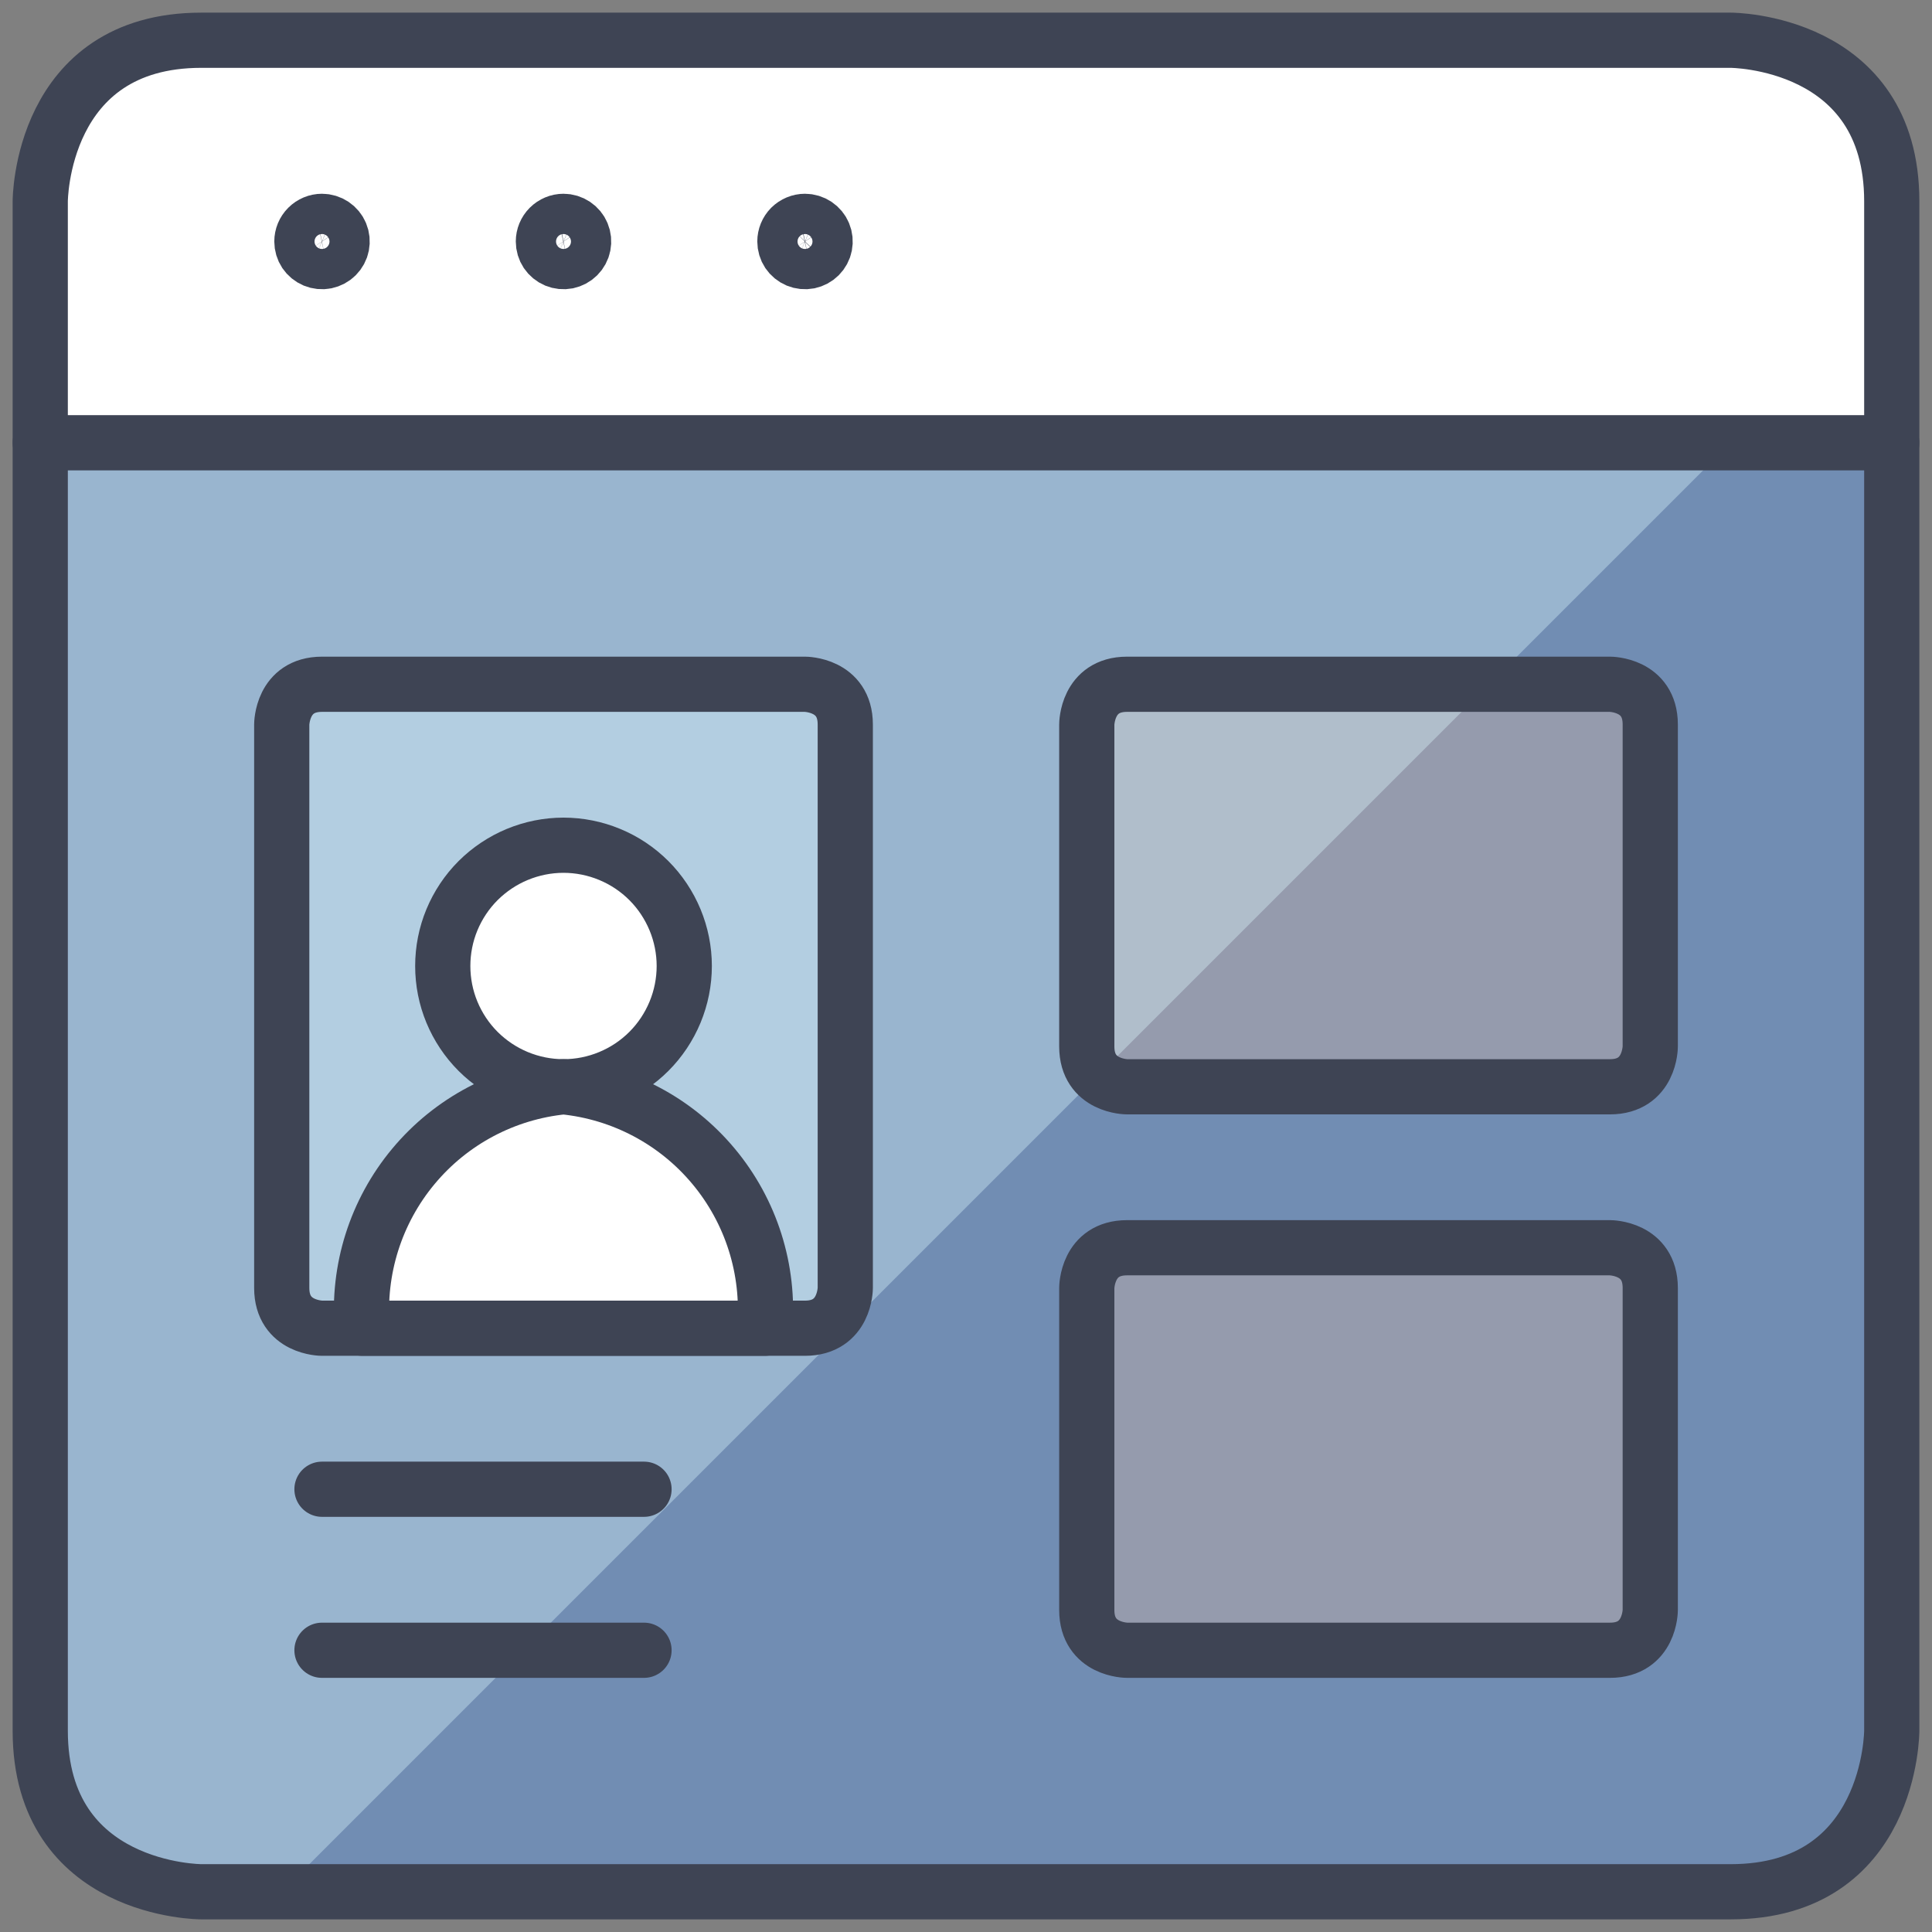
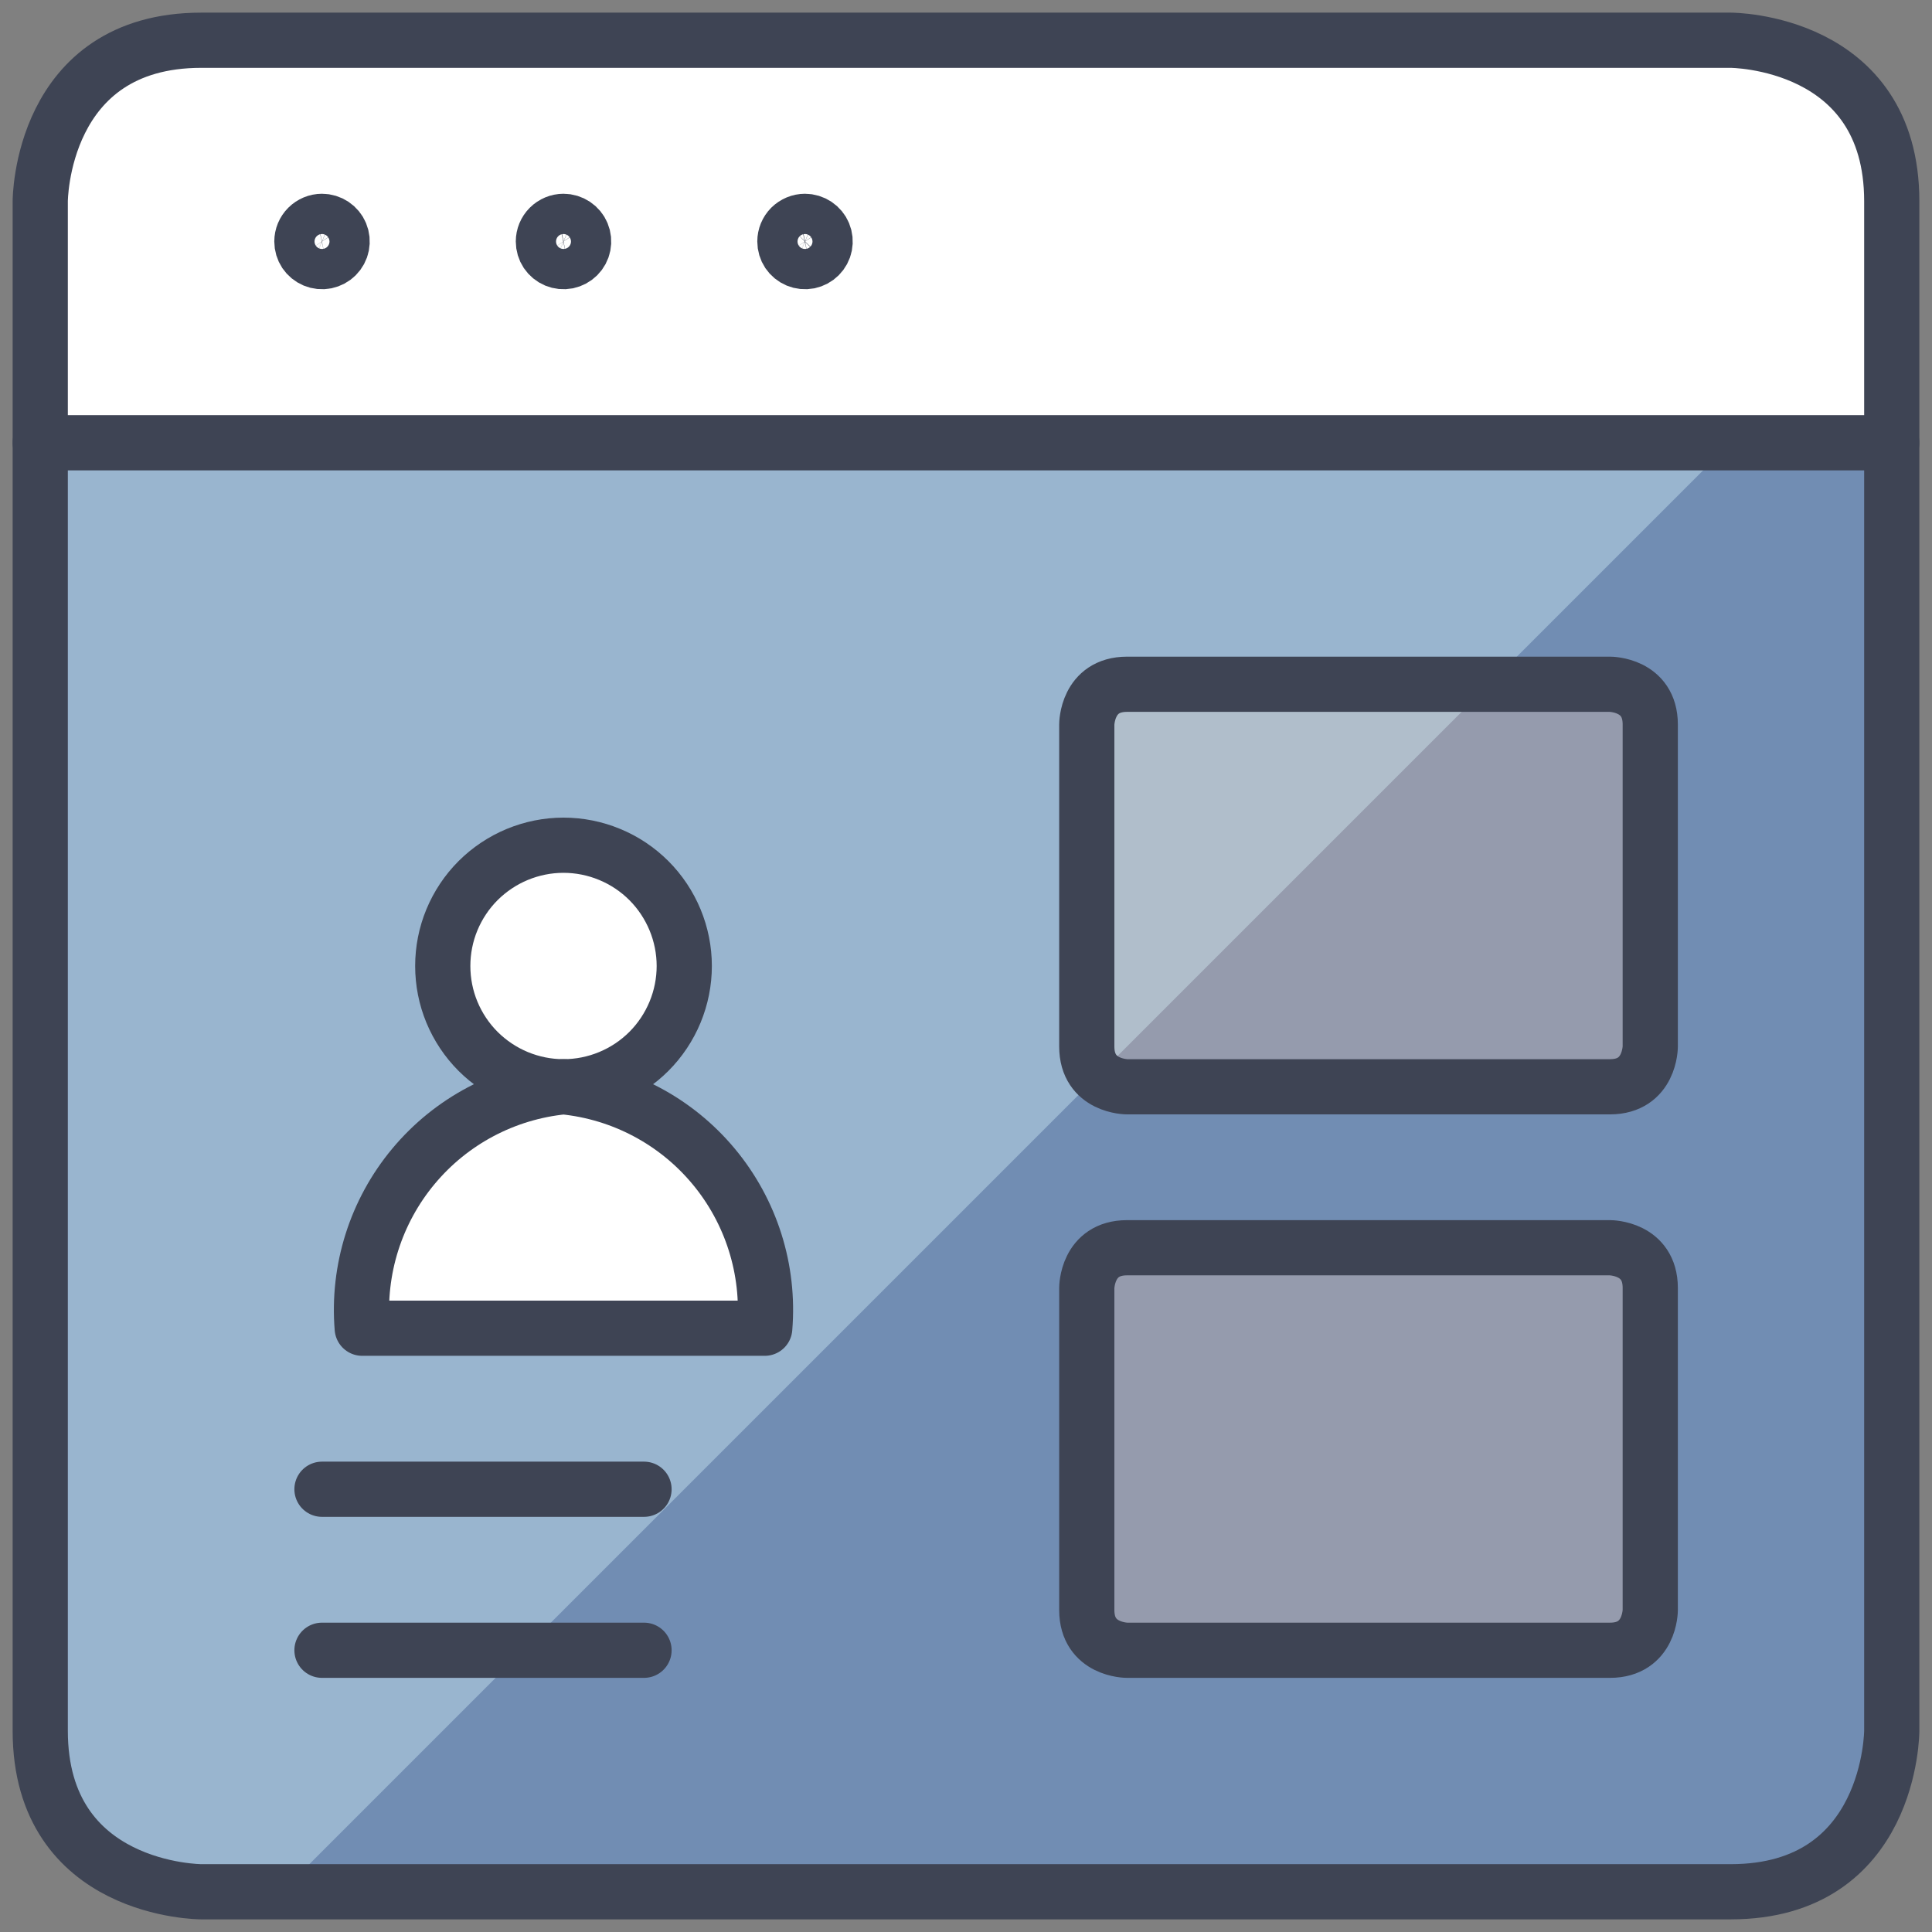
<svg xmlns="http://www.w3.org/2000/svg" width="35" height="35" viewBox="0 0 35 35" fill="none">
  <rect x="0" y="0" width="35" height="35" fill="#808080" stroke="none" />
  <g id="Browser-Page-Account--Streamline-Ultimate 1" clip-path="url(#clip0_158_4721)">
    <path id="Vector" d="M34.271 8.021V31.354C34.271 32.128 33.964 32.87 33.417 33.417C32.87 33.964 32.128 34.271 31.354 34.271H3.646C2.872 34.271 2.131 33.964 1.584 33.417C1.037 32.87 0.729 32.128 0.729 31.354V8.021H34.271Z" fill="#5CA1FF" fill-opacity="0.4" />
    <path id="Vector_2" d="M0.729 8.021V31.354C0.729 31.452 0.734 31.549 0.744 31.646C0.816 32.365 1.153 33.032 1.689 33.517C2.226 34.002 2.923 34.271 3.646 34.271H5.104L31.354 8.021H0.729Z" fill="#DFF9FF" fill-opacity="0.369" />
    <path id="Vector_3" d="M34.271 8.021H0.729V3.646C0.729 2.872 1.037 2.13 1.584 1.583C2.131 1.036 2.872 0.729 3.646 0.729H31.354C32.128 0.729 32.87 1.036 33.417 1.583C33.964 2.13 34.271 2.872 34.271 3.646V8.021Z" fill="white" />
    <path id="Vector_4" d="M3.646 0.729H31.354C31.354 0.729 34.271 0.729 34.271 3.646V31.354C34.271 31.354 34.271 34.271 31.354 34.271H3.646C3.646 34.271 0.729 34.271 0.729 31.354V3.646C0.729 3.646 0.729 0.729 3.646 0.729Z" stroke="#3E4454" stroke-linecap="round" stroke-linejoin="round" />
    <path id="Vector_5" d="M0.729 8.021H34.271" stroke="#3E4454" stroke-linecap="round" stroke-linejoin="round" />
    <path id="Vector_6" d="M20.417 12.396H29.167C29.167 12.396 29.896 12.396 29.896 13.125V18.958C29.896 18.958 29.896 19.688 29.167 19.688H20.417C20.417 19.688 19.688 19.688 19.688 18.958V13.125C19.688 13.125 19.688 12.396 20.417 12.396Z" fill="#959BAD" />
    <path id="Vector_7" d="M20.417 12.396C20.223 12.396 20.038 12.473 19.901 12.609C19.764 12.746 19.688 12.932 19.688 13.125V18.958C19.687 19.054 19.706 19.149 19.743 19.238C19.779 19.326 19.833 19.407 19.9 19.475L26.979 12.396H20.417Z" fill="#DFF9FF" fill-opacity="0.369" />
    <path id="Vector_8" d="M20.417 12.396H29.167C29.167 12.396 29.896 12.396 29.896 13.125V18.958C29.896 18.958 29.896 19.688 29.167 19.688H20.417C20.417 19.688 19.688 19.688 19.688 18.958V13.125C19.688 13.125 19.688 12.396 20.417 12.396Z" stroke="#3E4454" stroke-linecap="round" stroke-linejoin="round" />
    <path id="Vector_9" d="M20.417 22.604H29.167C29.167 22.604 29.896 22.604 29.896 23.333V29.167C29.896 29.167 29.896 29.896 29.167 29.896H20.417C20.417 29.896 19.688 29.896 19.688 29.167V23.333C19.688 23.333 19.688 22.604 20.417 22.604Z" fill="#959BAD" stroke="#3E4454" stroke-linecap="round" stroke-linejoin="round" />
-     <path id="Vector_10" d="M5.833 12.396H14.583C14.583 12.396 15.313 12.396 15.313 13.125V23.333C15.313 23.333 15.313 24.062 14.583 24.062H5.833C5.833 24.062 5.104 24.062 5.104 23.333V13.125C5.104 13.125 5.104 12.396 5.833 12.396Z" fill="#DFF9FF" fill-opacity="0.369" stroke="#3E4454" stroke-linecap="round" stroke-linejoin="round" />
    <path id="Vector_11" d="M8.021 17.5C8.021 17.787 8.077 18.072 8.187 18.337C8.297 18.602 8.458 18.844 8.661 19.047C8.865 19.25 9.106 19.411 9.371 19.521C9.637 19.631 9.921 19.688 10.208 19.688C10.495 19.688 10.78 19.631 11.045 19.521C11.311 19.411 11.552 19.25 11.755 19.047C11.958 18.844 12.119 18.602 12.229 18.337C12.339 18.072 12.396 17.787 12.396 17.5C12.396 17.213 12.339 16.928 12.229 16.663C12.119 16.398 11.958 16.156 11.755 15.953C11.552 15.75 11.311 15.589 11.045 15.479C10.78 15.369 10.495 15.312 10.208 15.312C9.921 15.312 9.637 15.369 9.371 15.479C9.106 15.589 8.865 15.75 8.661 15.953C8.458 16.156 8.297 16.398 8.187 16.663C8.077 16.928 8.021 17.213 8.021 17.5Z" fill="white" stroke="#3E4454" stroke-linecap="round" stroke-linejoin="round" />
    <path id="Vector_12" d="M6.562 24.062C6.475 23.001 6.808 21.947 7.49 21.129C8.172 20.31 9.148 19.793 10.208 19.688C11.268 19.793 12.245 20.31 12.927 21.129C13.609 21.947 13.942 23.001 13.854 24.062H6.562Z" fill="white" stroke="#3E4454" stroke-linecap="round" stroke-linejoin="round" />
    <path id="Vector_13" d="M5.833 26.979H11.667" stroke="#3E4454" stroke-linecap="round" stroke-linejoin="round" />
    <path id="Vector_14" d="M5.833 29.896H11.667" stroke="#3E4454" stroke-linecap="round" stroke-linejoin="round" />
    <path id="Vector_15" d="M5.833 4.01C5.905 4.01 5.976 4.032 6.036 4.072C6.096 4.112 6.143 4.169 6.17 4.235C6.198 4.302 6.205 4.375 6.191 4.446C6.177 4.517 6.142 4.582 6.091 4.633C6.04 4.684 5.975 4.718 5.904 4.733C5.834 4.747 5.76 4.739 5.694 4.712C5.627 4.684 5.57 4.637 5.53 4.578C5.49 4.518 5.469 4.447 5.469 4.375C5.469 4.278 5.507 4.186 5.576 4.117C5.644 4.049 5.737 4.01 5.833 4.01Z" stroke="#3E4454" stroke-linecap="round" stroke-linejoin="round" />
    <path id="Vector_16" d="M10.208 4.01C10.28 4.01 10.351 4.032 10.411 4.072C10.471 4.112 10.518 4.169 10.545 4.235C10.573 4.302 10.58 4.375 10.566 4.446C10.552 4.517 10.517 4.582 10.466 4.633C10.415 4.684 10.35 4.718 10.28 4.733C10.209 4.747 10.135 4.739 10.069 4.712C10.002 4.684 9.945 4.637 9.905 4.578C9.865 4.518 9.844 4.447 9.844 4.375C9.844 4.278 9.882 4.186 9.951 4.117C10.019 4.049 10.112 4.01 10.208 4.01Z" stroke="#3E4454" stroke-linecap="round" stroke-linejoin="round" />
    <path id="Vector_17" d="M14.583 4.01C14.655 4.01 14.726 4.032 14.786 4.072C14.846 4.112 14.893 4.169 14.92 4.235C14.948 4.302 14.955 4.375 14.941 4.446C14.927 4.517 14.892 4.582 14.841 4.633C14.79 4.684 14.725 4.718 14.655 4.733C14.584 4.747 14.51 4.739 14.444 4.712C14.377 4.684 14.32 4.637 14.28 4.578C14.24 4.518 14.219 4.447 14.219 4.375C14.219 4.278 14.257 4.186 14.325 4.117C14.394 4.049 14.487 4.01 14.583 4.01Z" stroke="#3E4454" stroke-linecap="round" stroke-linejoin="round" />
  </g>
  <defs>
    <clipPath id="clip0_158_4721">
      <rect width="35" height="35" fill="white" />
    </clipPath>
  </defs>
</svg>